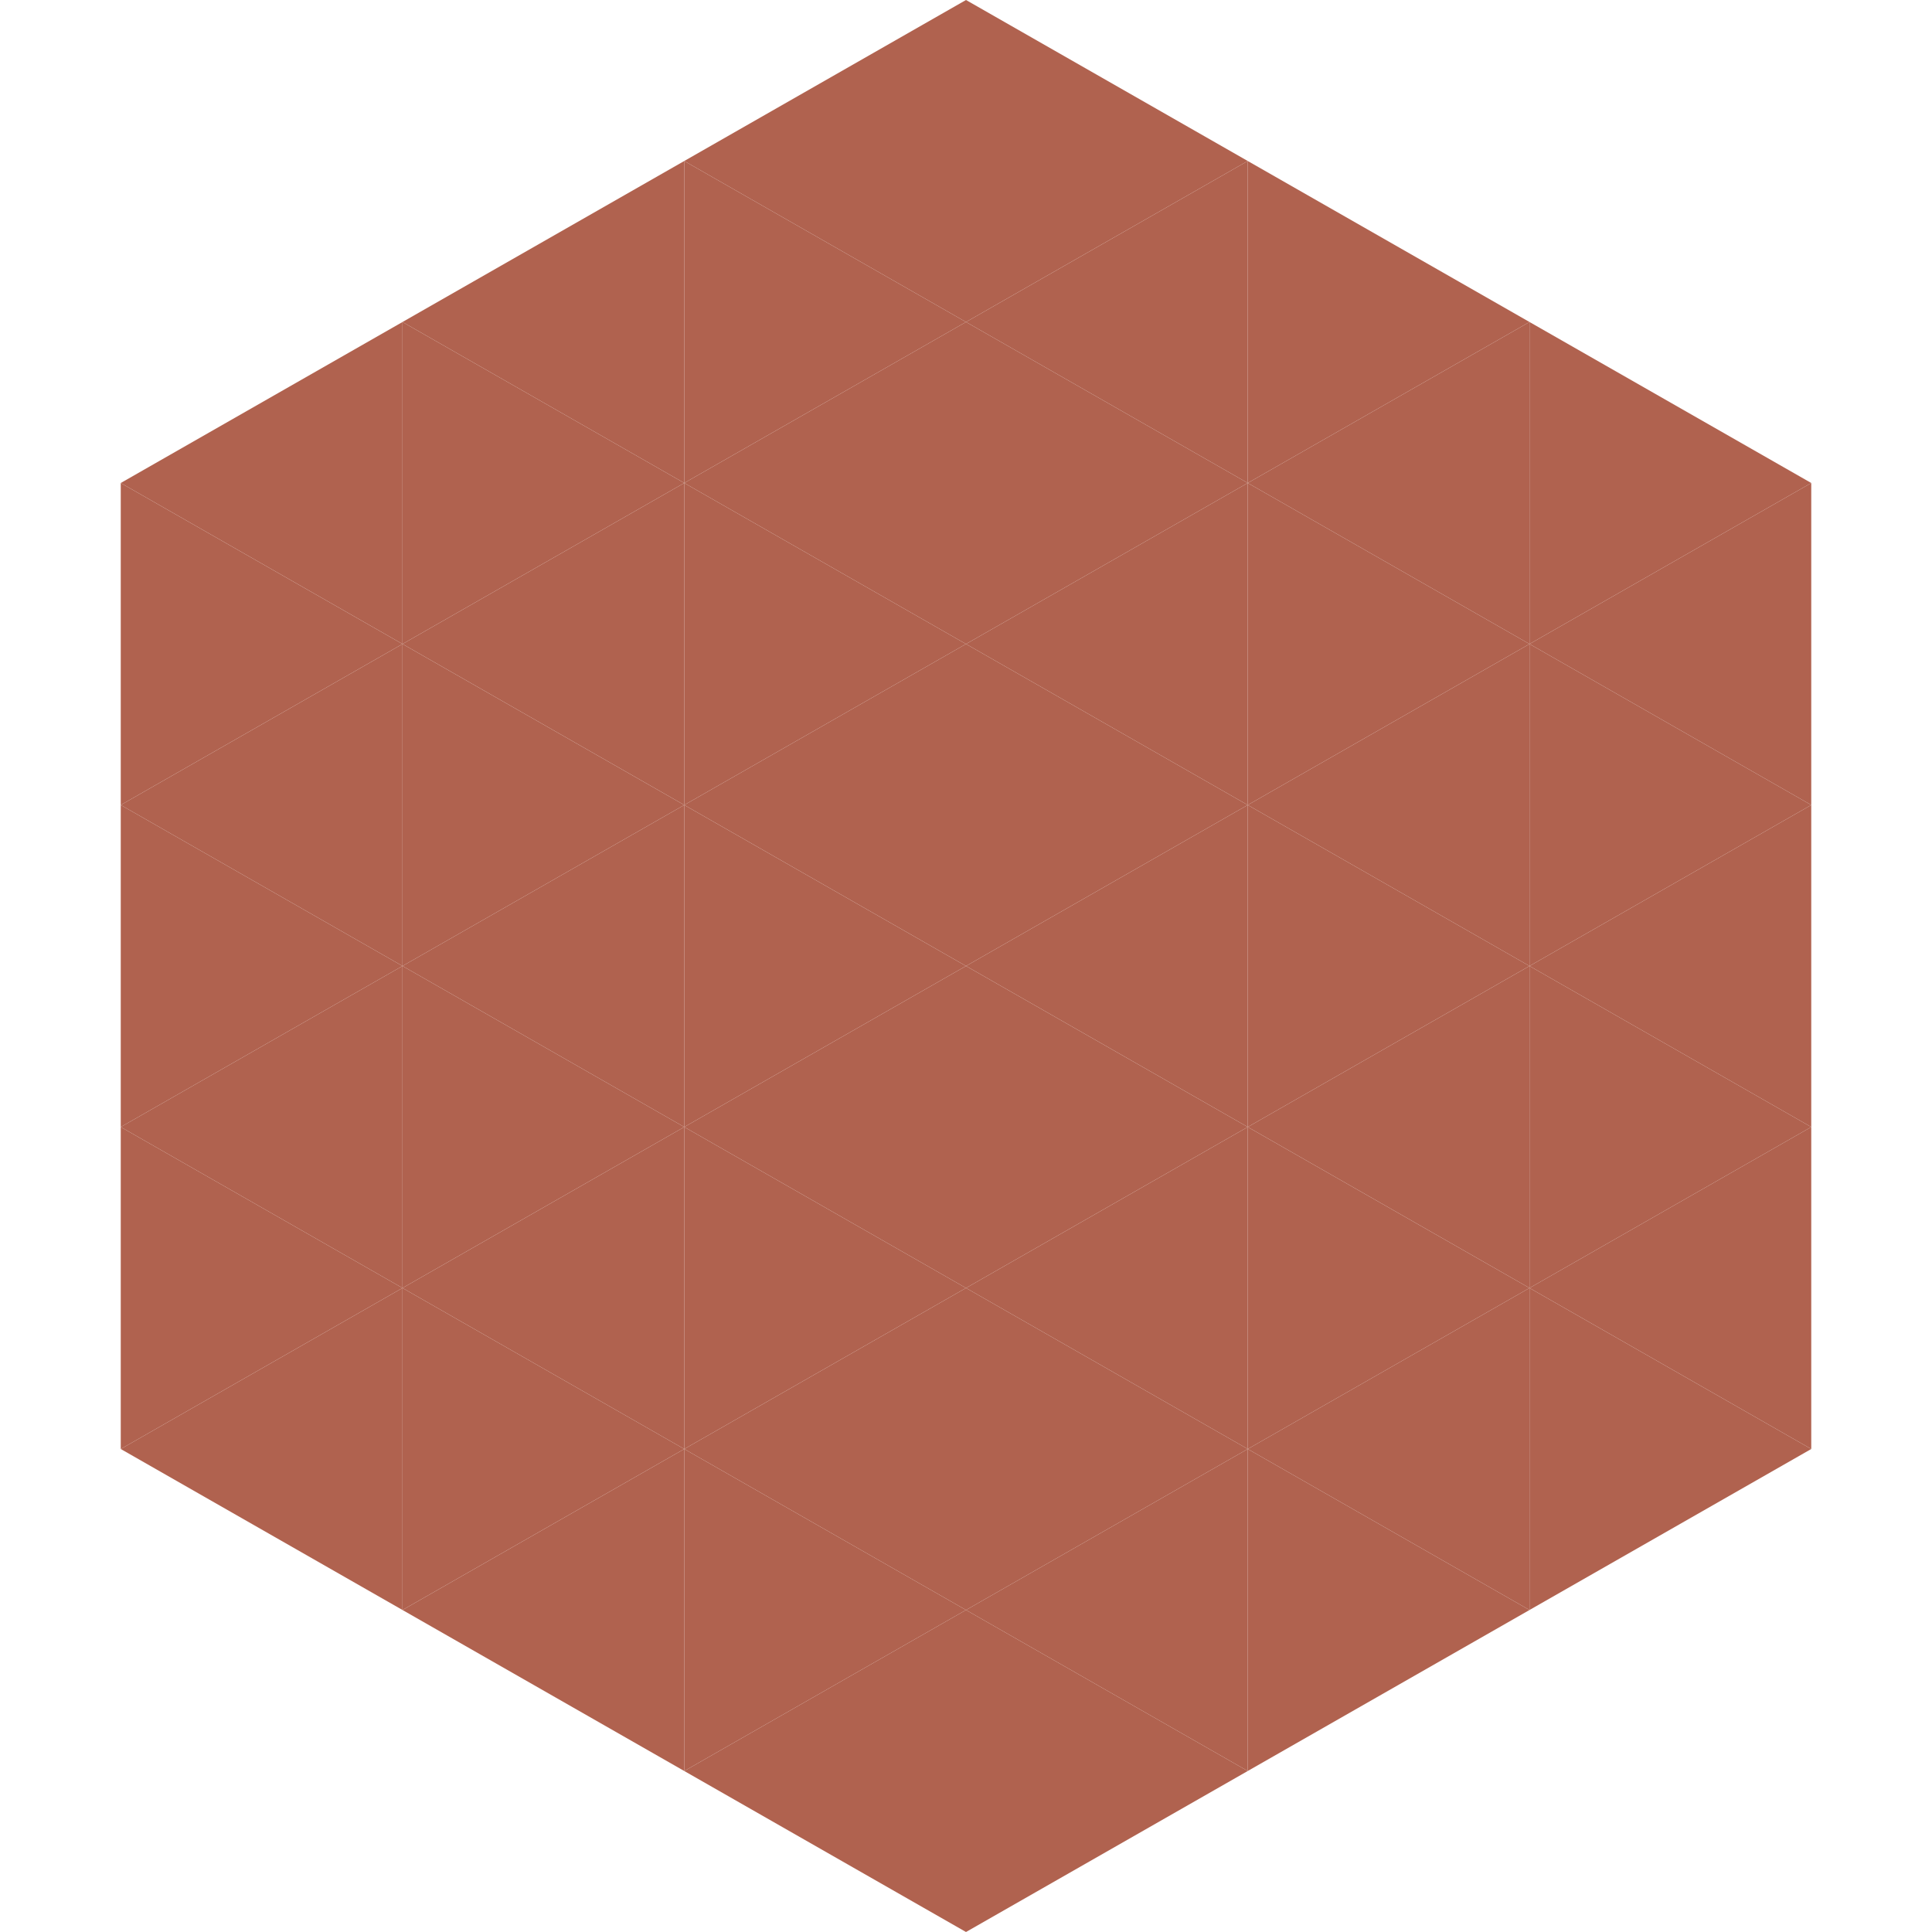
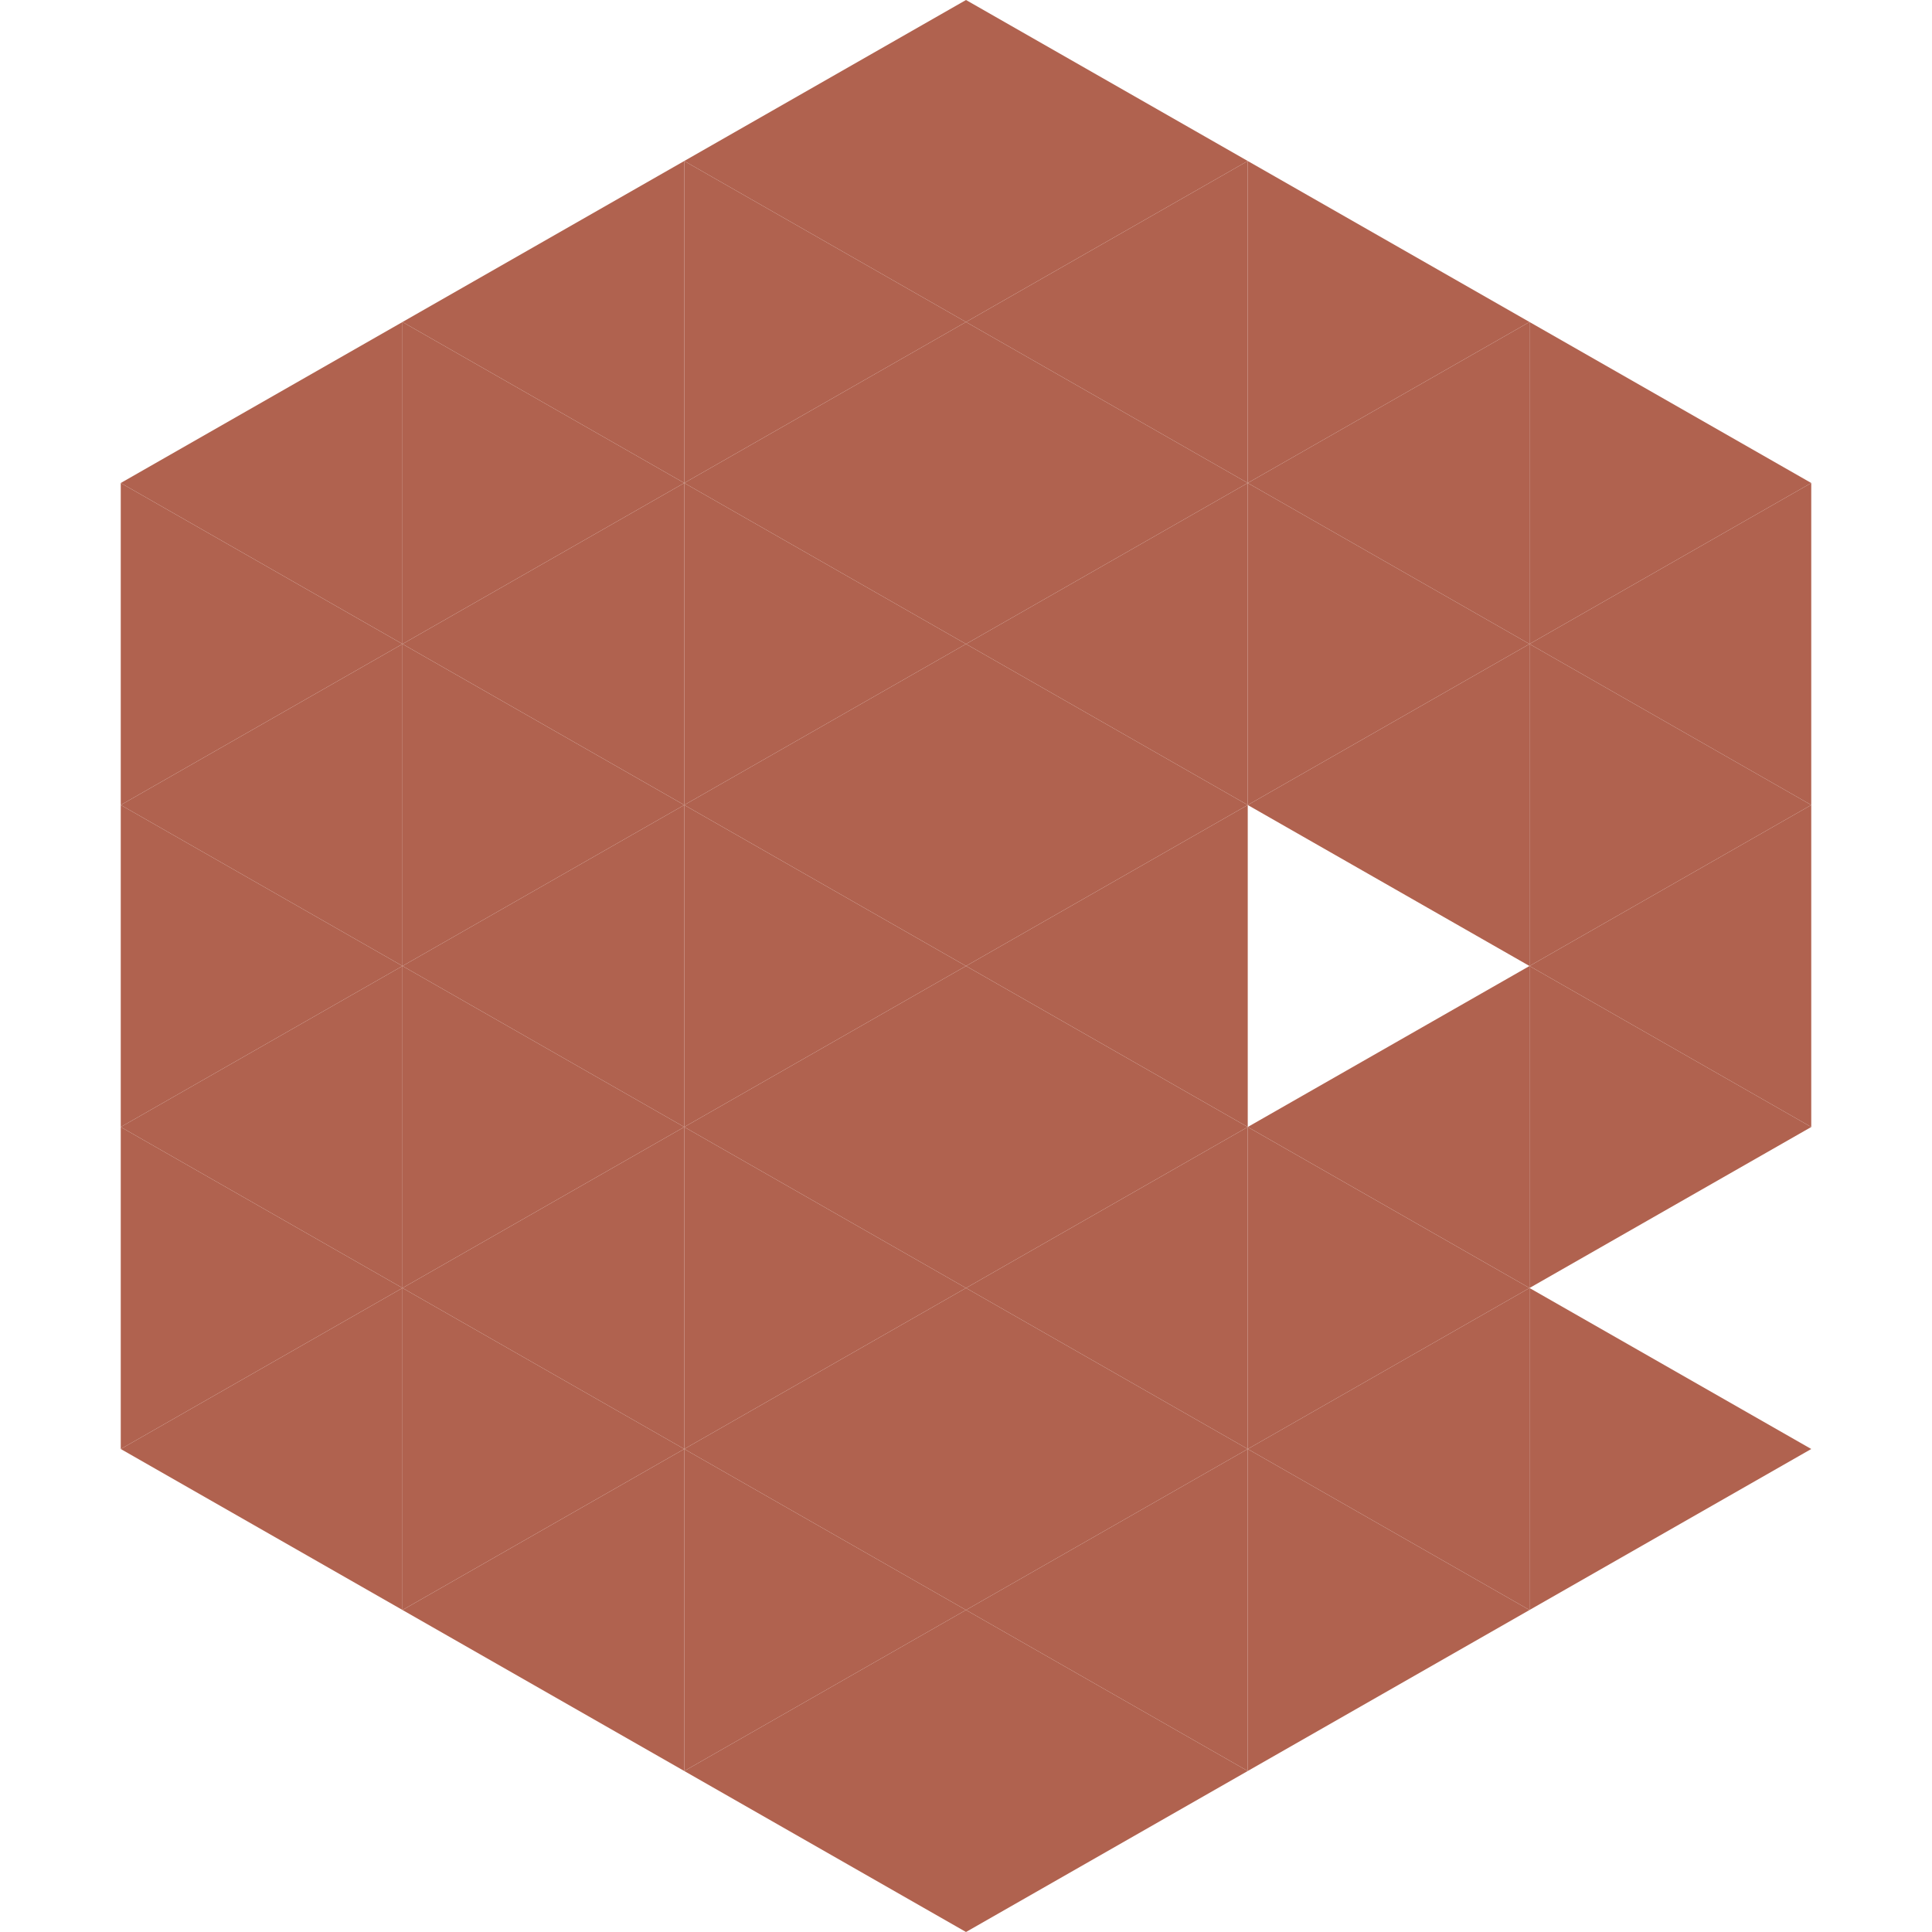
<svg xmlns="http://www.w3.org/2000/svg" width="240" height="240">
  <polygon points="50,40 15,60 50,80" style="fill:rgb(176,98,79)" />
  <polygon points="190,40 225,60 190,80" style="fill:rgb(176,98,79)" />
  <polygon points="15,60 50,80 15,100" style="fill:rgb(176,98,79)" />
  <polygon points="225,60 190,80 225,100" style="fill:rgb(176,98,79)" />
  <polygon points="50,80 15,100 50,120" style="fill:rgb(176,98,79)" />
  <polygon points="190,80 225,100 190,120" style="fill:rgb(176,98,79)" />
  <polygon points="15,100 50,120 15,140" style="fill:rgb(176,98,79)" />
  <polygon points="225,100 190,120 225,140" style="fill:rgb(176,98,79)" />
  <polygon points="50,120 15,140 50,160" style="fill:rgb(176,98,79)" />
  <polygon points="190,120 225,140 190,160" style="fill:rgb(176,98,79)" />
  <polygon points="15,140 50,160 15,180" style="fill:rgb(176,98,79)" />
-   <polygon points="225,140 190,160 225,180" style="fill:rgb(176,98,79)" />
  <polygon points="50,160 15,180 50,200" style="fill:rgb(176,98,79)" />
  <polygon points="190,160 225,180 190,200" style="fill:rgb(176,98,79)" />
  <polygon points="15,180 50,200 15,220" style="fill:rgb(255,255,255); fill-opacity:0" />
  <polygon points="225,180 190,200 225,220" style="fill:rgb(255,255,255); fill-opacity:0" />
  <polygon points="50,0 85,20 50,40" style="fill:rgb(255,255,255); fill-opacity:0" />
  <polygon points="190,0 155,20 190,40" style="fill:rgb(255,255,255); fill-opacity:0" />
  <polygon points="85,20 50,40 85,60" style="fill:rgb(176,98,79)" />
  <polygon points="155,20 190,40 155,60" style="fill:rgb(176,98,79)" />
  <polygon points="50,40 85,60 50,80" style="fill:rgb(176,98,79)" />
  <polygon points="190,40 155,60 190,80" style="fill:rgb(176,98,79)" />
  <polygon points="85,60 50,80 85,100" style="fill:rgb(176,98,79)" />
  <polygon points="155,60 190,80 155,100" style="fill:rgb(176,98,79)" />
  <polygon points="50,80 85,100 50,120" style="fill:rgb(176,98,79)" />
  <polygon points="190,80 155,100 190,120" style="fill:rgb(176,98,79)" />
  <polygon points="85,100 50,120 85,140" style="fill:rgb(176,98,79)" />
-   <polygon points="155,100 190,120 155,140" style="fill:rgb(176,98,79)" />
  <polygon points="50,120 85,140 50,160" style="fill:rgb(176,98,79)" />
  <polygon points="190,120 155,140 190,160" style="fill:rgb(176,98,79)" />
  <polygon points="85,140 50,160 85,180" style="fill:rgb(176,98,79)" />
  <polygon points="155,140 190,160 155,180" style="fill:rgb(176,98,79)" />
  <polygon points="50,160 85,180 50,200" style="fill:rgb(176,98,79)" />
  <polygon points="190,160 155,180 190,200" style="fill:rgb(176,98,79)" />
  <polygon points="85,180 50,200 85,220" style="fill:rgb(176,98,79)" />
  <polygon points="155,180 190,200 155,220" style="fill:rgb(176,98,79)" />
  <polygon points="120,0 85,20 120,40" style="fill:rgb(176,98,79)" />
  <polygon points="120,0 155,20 120,40" style="fill:rgb(176,98,79)" />
  <polygon points="85,20 120,40 85,60" style="fill:rgb(176,98,79)" />
  <polygon points="155,20 120,40 155,60" style="fill:rgb(176,98,79)" />
  <polygon points="120,40 85,60 120,80" style="fill:rgb(176,98,79)" />
  <polygon points="120,40 155,60 120,80" style="fill:rgb(176,98,79)" />
  <polygon points="85,60 120,80 85,100" style="fill:rgb(176,98,79)" />
  <polygon points="155,60 120,80 155,100" style="fill:rgb(176,98,79)" />
  <polygon points="120,80 85,100 120,120" style="fill:rgb(176,98,79)" />
  <polygon points="120,80 155,100 120,120" style="fill:rgb(176,98,79)" />
  <polygon points="85,100 120,120 85,140" style="fill:rgb(176,98,79)" />
  <polygon points="155,100 120,120 155,140" style="fill:rgb(176,98,79)" />
  <polygon points="120,120 85,140 120,160" style="fill:rgb(176,98,79)" />
  <polygon points="120,120 155,140 120,160" style="fill:rgb(176,98,79)" />
  <polygon points="85,140 120,160 85,180" style="fill:rgb(176,98,79)" />
  <polygon points="155,140 120,160 155,180" style="fill:rgb(176,98,79)" />
  <polygon points="120,160 85,180 120,200" style="fill:rgb(176,98,79)" />
  <polygon points="120,160 155,180 120,200" style="fill:rgb(176,98,79)" />
  <polygon points="85,180 120,200 85,220" style="fill:rgb(176,98,79)" />
  <polygon points="155,180 120,200 155,220" style="fill:rgb(176,98,79)" />
  <polygon points="120,200 85,220 120,240" style="fill:rgb(176,98,79)" />
  <polygon points="120,200 155,220 120,240" style="fill:rgb(176,98,79)" />
  <polygon points="85,220 120,240 85,260" style="fill:rgb(255,255,255); fill-opacity:0" />
-   <polygon points="155,220 120,240 155,260" style="fill:rgb(255,255,255); fill-opacity:0" />
</svg>